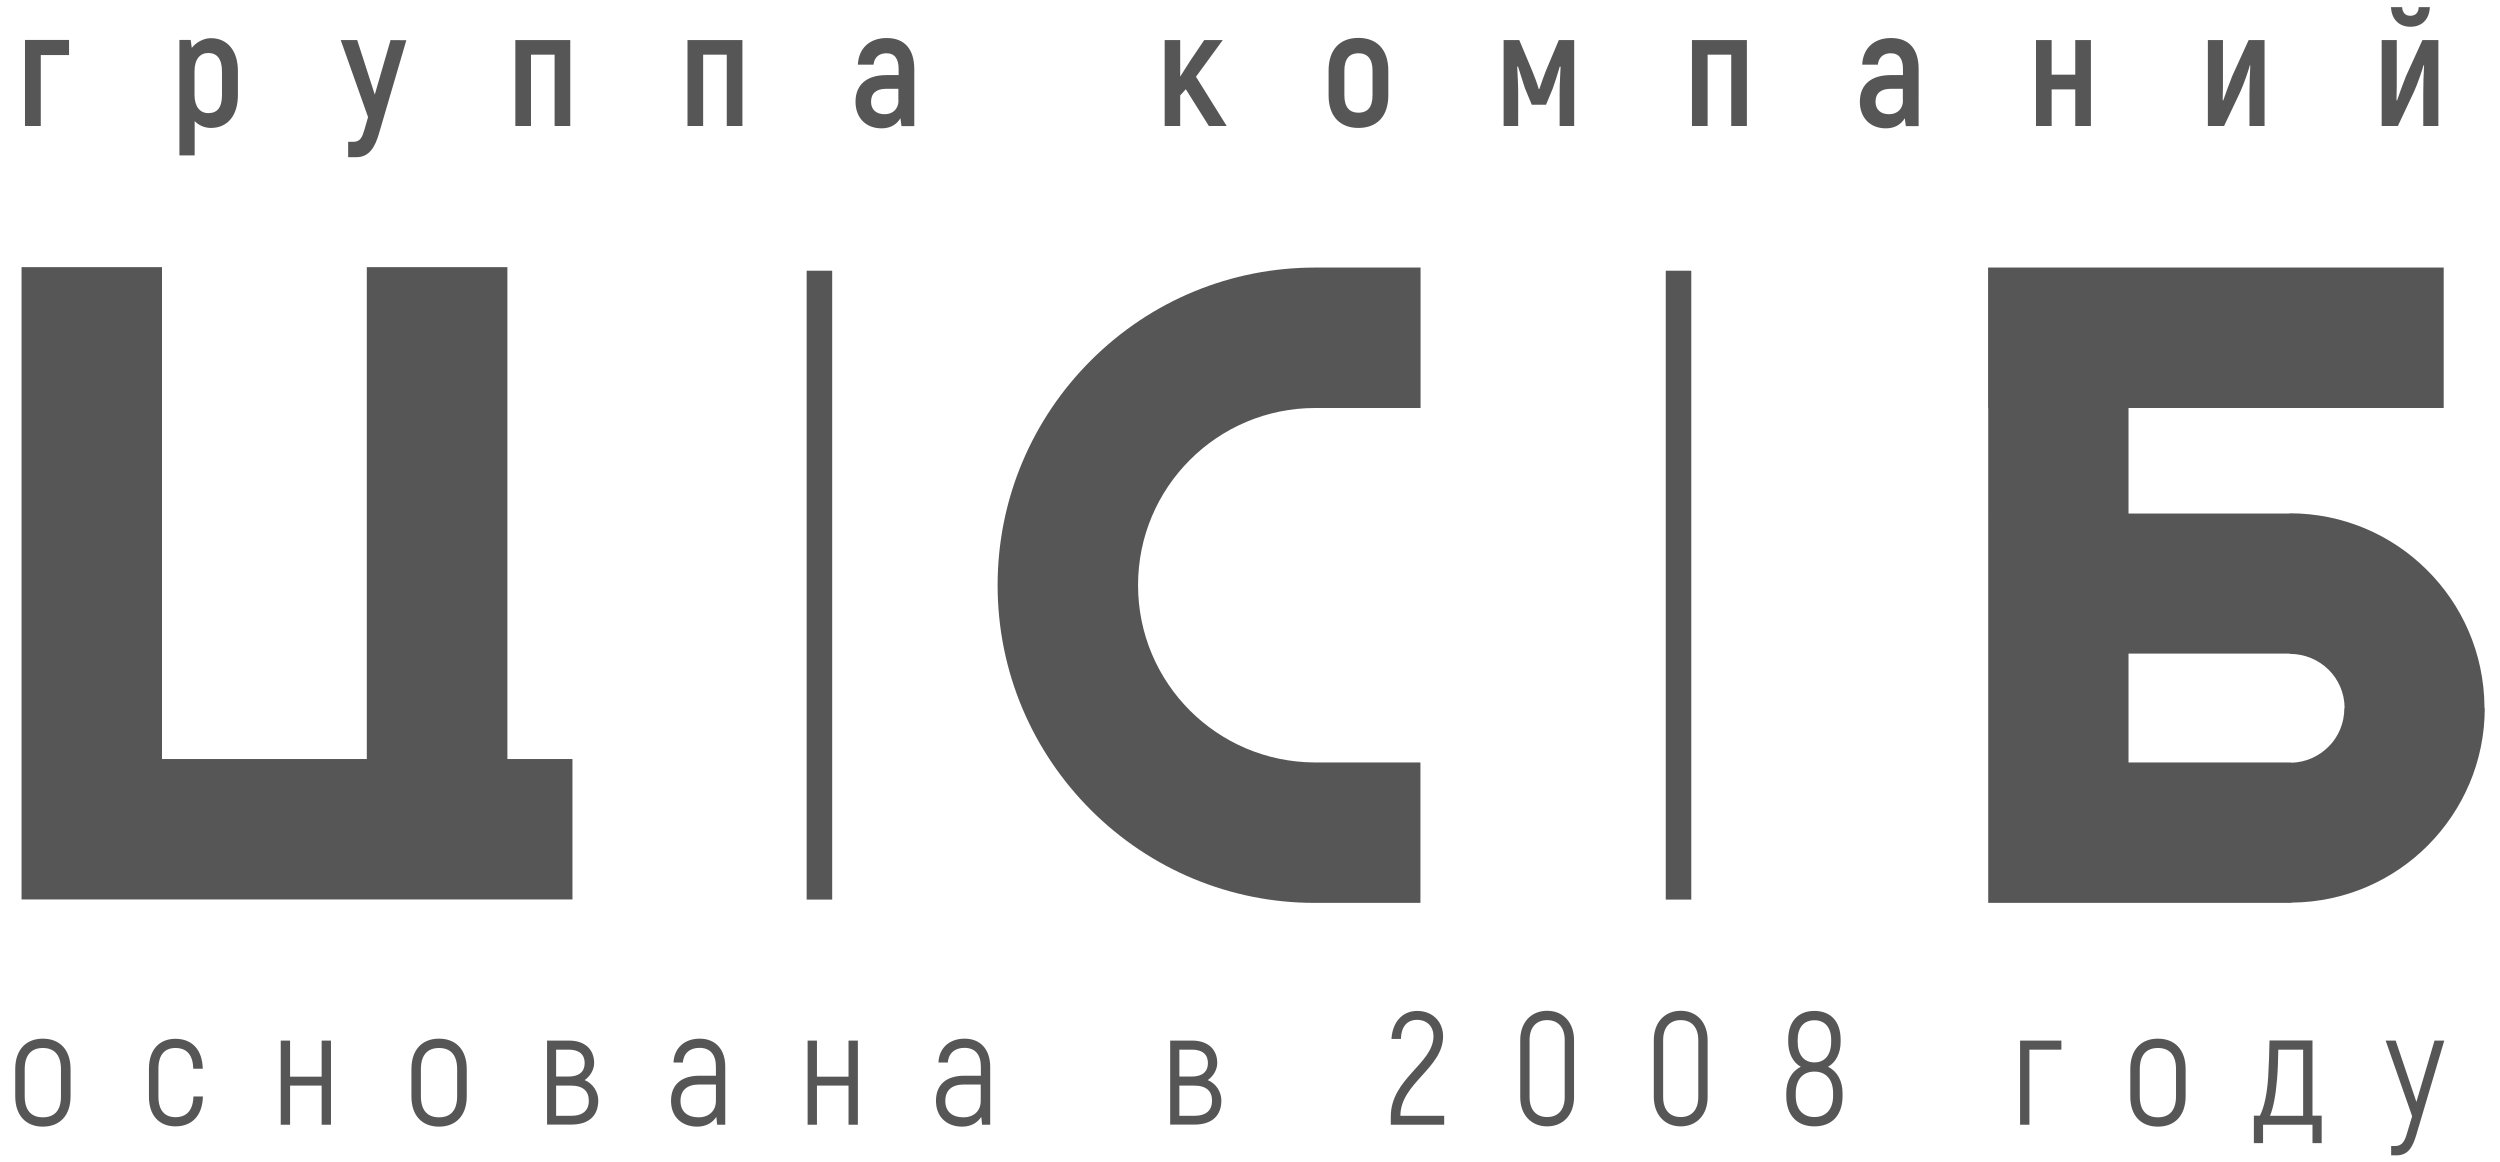
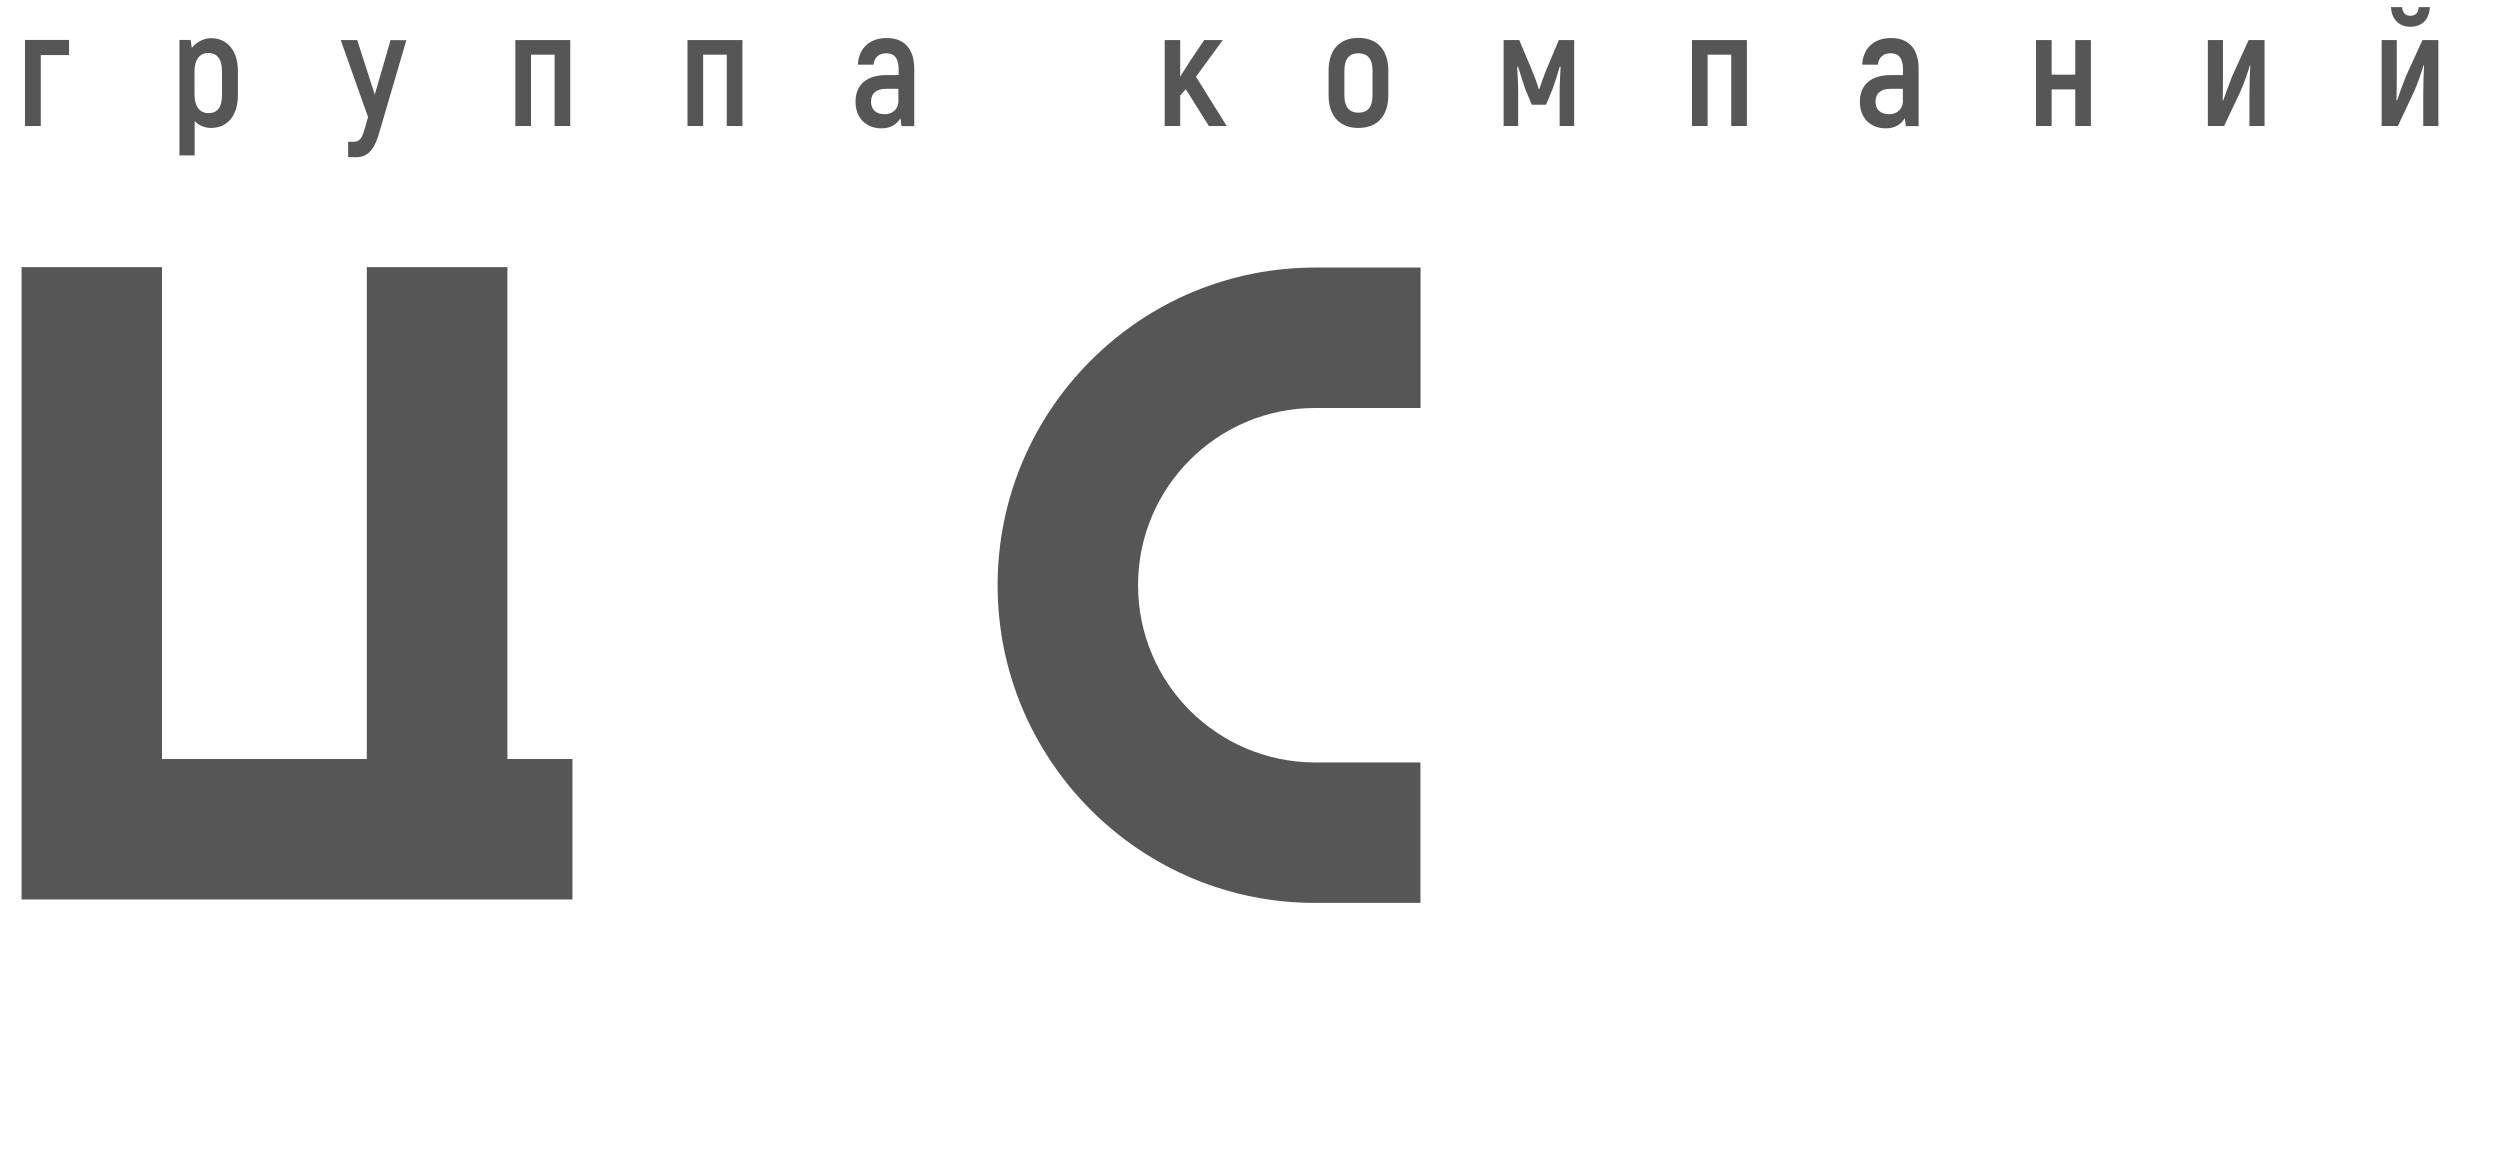
<svg xmlns="http://www.w3.org/2000/svg" version="1.1" id="Слой_1" x="0px" y="0px" viewBox="0 0 182.11 84.67" style="enable-background:new 0 0 182.11 84.67;" xml:space="preserve">
  <style type="text/css"> .st0{fill:#FFFFFF;} .st1{fill:#575656;} .st2{fill-rule:evenodd;clip-rule:evenodd;fill:#575656;} </style>
-   <rect class="st0" width="182.11" height="84.67" />
  <g>
-     <path class="st1" d="M177.34,75.8l-1.32,4.47l-1.51-4.47h-0.73l1.93,5.51l-0.38,1.26c-0.15,0.5-0.32,0.91-0.85,0.91h-0.3v0.68h0.39 c0.83,0,1.17-0.57,1.44-1.48l2.04-6.88C178.05,75.8,177.34,75.8,177.34,75.8z M165.36,81.28c0.24-0.6,0.41-1.47,0.51-2.66 c0.06-0.72,0.08-1.44,0.09-2.16h1.81v4.82C167.77,81.28,165.36,81.28,165.36,81.28z M164.18,83.27h0.67v-1.34h3.6v1.34h0.67v-2 h-0.67v-5.48h-3.13c-0.01,0.91-0.05,1.8-0.1,2.71c-0.08,1.17-0.28,2.15-0.6,2.77h-0.44L164.18,83.27L164.18,83.27z M157.19,81.39 c-0.82,0-1.32-0.48-1.32-1.54v-1.97c0-1.06,0.51-1.54,1.32-1.54c0.82,0,1.32,0.48,1.32,1.54v1.97 C158.51,80.92,158,81.39,157.19,81.39z M157.19,82.07c1.21,0,2.02-0.78,2.02-2.22v-1.97c0-1.44-0.81-2.22-2.02-2.22 s-2.01,0.78-2.01,2.22v1.97C155.17,81.29,155.98,82.07,157.19,82.07z M150.16,75.8h-3.01v6.13h0.68v-5.47h2.33V75.8z M133.53,79.83 c0,0.97-0.51,1.54-1.36,1.54s-1.36-0.57-1.36-1.54v-0.2c0-0.98,0.51-1.57,1.36-1.57s1.36,0.58,1.36,1.57V79.83z M130.95,75.74 c0-0.9,0.45-1.42,1.22-1.42s1.22,0.53,1.22,1.42v0.14c0,0.95-0.45,1.51-1.22,1.51s-1.22-0.56-1.22-1.51V75.74z M133.16,77.71 c0.59-0.33,0.92-1.02,0.92-1.83v-0.14c0-1.32-0.71-2.1-1.91-2.1s-1.91,0.78-1.91,2.1v0.14c0,0.82,0.33,1.51,0.92,1.83 c-0.67,0.32-1.06,1.03-1.06,1.92v0.2c0,1.39,0.76,2.22,2.05,2.22c1.29,0,2.05-0.83,2.05-2.22v-0.2 C134.22,78.74,133.83,78.03,133.16,77.71z M122.43,81.37c-0.81,0-1.28-0.54-1.28-1.45v-4.15c0-0.92,0.47-1.46,1.28-1.46 s1.28,0.54,1.28,1.46v4.15C123.71,80.83,123.24,81.37,122.43,81.37z M122.43,82.05c1.17,0,1.96-0.85,1.96-2.13v-4.15 c0-1.28-0.78-2.14-1.96-2.14c-1.17,0-1.96,0.85-1.96,2.14v4.15C120.48,81.2,121.26,82.05,122.43,82.05z M112.7,81.37 c-0.81,0-1.28-0.54-1.28-1.45v-4.15c0-0.92,0.47-1.46,1.28-1.46s1.28,0.54,1.28,1.46v4.15C113.98,80.83,113.51,81.37,112.7,81.37z M112.7,82.05c1.17,0,1.96-0.85,1.96-2.13v-4.15c0-1.28-0.78-2.14-1.96-2.14c-1.17,0-1.96,0.85-1.96,2.14v4.15 C110.74,81.2,111.53,82.05,112.7,82.05z M101.32,81.93h3.88v-0.65h-3.19c0-2.37,3.11-3.46,3.11-5.79c0-1.03-0.73-1.85-1.89-1.85 c-1.08,0-1.8,0.82-1.87,2.04h0.69c0.02-0.92,0.47-1.39,1.17-1.39c0.76,0,1.2,0.51,1.2,1.19c0,2-3.11,3.08-3.11,5.86v0.59H101.32z M86.99,81.28h-1.08v-2.2h1.08c0.88,0,1.3,0.4,1.3,1.09C88.29,80.88,87.87,81.28,86.99,81.28z M85.91,76.46h0.91 c0.78,0,1.17,0.36,1.17,0.98c0,0.61-0.39,0.98-1.17,0.98h-0.91V76.46z M87.98,78.68c0.45-0.32,0.69-0.81,0.69-1.24 c0-1-0.67-1.64-1.84-1.64h-1.59v6.12H87c1.29,0,1.97-0.65,1.97-1.76C88.97,79.56,88.6,78.93,87.98,78.68z M70.18,81.39 c-0.78,0-1.32-0.39-1.32-1.19c0-0.78,0.47-1.2,1.36-1.2h1.22v1.2C71.44,80.9,70.96,81.39,70.18,81.39z M70.27,75.66 c-1.12,0-1.87,0.69-1.91,1.74h0.68c0.05-0.68,0.52-1.07,1.21-1.07c0.78,0,1.2,0.48,1.2,1.38v0.65h-1.2c-1.32,0-2.07,0.65-2.07,1.83 c0,1.19,0.81,1.88,1.91,1.88c0.66,0,1.12-0.3,1.39-0.71l0.06,0.57h0.59v-4.24C72.12,76.44,71.42,75.66,70.27,75.66z M61.81,75.8 v2.63h-2.3V75.8h-0.68v6.13h0.68v-2.85h2.3v2.85h0.68V75.8H61.81z M50.89,81.39c-0.78,0-1.32-0.39-1.32-1.19 c0-0.78,0.47-1.2,1.36-1.2h1.22v1.2C52.15,80.9,51.66,81.39,50.89,81.39z M50.97,75.66c-1.12,0-1.86,0.69-1.91,1.74h0.68 c0.05-0.68,0.52-1.07,1.21-1.07c0.78,0,1.2,0.48,1.2,1.38v0.65h-1.2c-1.32,0-2.07,0.65-2.07,1.83c0,1.19,0.81,1.88,1.91,1.88 c0.66,0,1.12-0.3,1.39-0.71l0.06,0.57h0.59v-4.24C52.83,76.44,52.12,75.66,50.97,75.66z M41.6,81.28h-1.09v-2.2h1.08 c0.88,0,1.3,0.4,1.3,1.09C42.9,80.88,42.47,81.28,41.6,81.28z M40.51,76.46h0.91c0.78,0,1.17,0.36,1.17,0.98 c0,0.61-0.39,0.98-1.17,0.98h-0.91V76.46z M42.59,78.68c0.45-0.32,0.69-0.81,0.69-1.24c0-1-0.67-1.64-1.84-1.64h-1.59v6.12h1.76 c1.29,0,1.97-0.65,1.97-1.76C43.58,79.56,43.21,78.93,42.59,78.68z M31.98,81.39c-0.82,0-1.32-0.48-1.32-1.54v-1.97 c0-1.06,0.51-1.54,1.32-1.54c0.82,0,1.32,0.48,1.32,1.54v1.97C33.3,80.92,32.8,81.39,31.98,81.39z M31.98,82.07 c1.21,0,2.02-0.78,2.02-2.22v-1.97c0-1.44-0.81-2.22-2.02-2.22c-1.21,0-2.01,0.78-2.01,2.22v1.97 C29.96,81.29,30.77,82.07,31.98,82.07z M23.43,75.8v2.63h-2.3V75.8h-0.68v6.13h0.68v-2.85h2.3v2.85h0.68V75.8H23.43z M12.78,82.05 c1.2,0,1.97-0.78,2-2.18h-0.69c-0.03,1.03-0.51,1.51-1.31,1.51c-0.77,0-1.24-0.48-1.24-1.51v-2.02c0-1.03,0.47-1.51,1.24-1.51 c0.81,0,1.27,0.48,1.3,1.51h0.69c-0.03-1.4-0.79-2.18-1.99-2.18c-1.16,0-1.93,0.78-1.93,2.18v2.02 C10.84,81.27,11.61,82.05,12.78,82.05z M3.12,81.39c-0.82,0-1.32-0.48-1.32-1.54v-1.97c0-1.06,0.51-1.54,1.32-1.54 s1.32,0.48,1.32,1.54v1.97C4.45,80.92,3.94,81.39,3.12,81.39z M3.12,82.07c1.21,0,2.02-0.78,2.02-2.22v-1.97 c0-1.44-0.81-2.22-2.02-2.22c-1.2,0-2.01,0.78-2.01,2.22v1.97C1.11,81.29,1.92,82.07,3.12,82.07z" />
    <path class="st1" d="M95.75,65.77c-6.09,0-11.94-2.41-16.3-6.78c-4.19-4.19-6.78-9.97-6.78-16.36s2.59-12.17,6.78-16.36 c4.4-4.4,10.24-6.78,16.36-6.78h7.67v10.23h-7.67c-3.56,0-6.79,1.44-9.13,3.78s-3.78,5.56-3.78,9.13c0,3.56,1.44,6.79,3.78,9.13 c2.32,2.32,5.53,3.76,9.07,3.78h7.72v10.23H95.75z" />
    <polygon class="st2" points="41.7,55.29 41.7,60.33 41.7,65.52 31.47,65.52 26.72,65.52 11.8,65.52 4.96,65.52 1.57,65.52 1.57,19.46 11.8,19.46 11.8,55.29 26.72,55.29 26.72,19.46 36.96,19.46 36.96,55.29 " />
-     <path class="st2" d="M144.82,29.72v-9.45v-0.78h33.19v10.23h-22.96v7.69h11.73v-0.02c3.89,0,7.42,1.56,9.99,4.11 c2.58,2.55,4.18,6.08,4.21,10v0.08H181c0,3.88-1.57,7.4-4.12,9.98c-2.53,2.55-6.03,4.15-9.93,4.19l-0.04,0.02h-11.85h-0.79h-9.44 V29.72H144.82z M166.78,47.61h-11.73v7.93h11.85v0.02c1.06-0.02,2.03-0.47,2.74-1.19c0.7-0.7,1.13-1.69,1.13-2.78h0.02v-0.04 c-0.01-1.08-0.45-2.06-1.17-2.77s-1.72-1.15-2.84-1.15L166.78,47.61L166.78,47.61z" />
-     <rect x="58.76" y="19.72" class="st1" width="1.86" height="45.81" />
-     <rect x="121.34" y="19.72" class="st1" width="1.86" height="45.81" />
    <path class="st1" d="M173.51,9.18h1.16l1.18-2.51c0.25-0.54,0.63-1.66,0.69-1.92l0.04,0.01c-0.04,0.63-0.06,1.41-0.06,2.02v2.4h1.1 V2.92h-1.16l-1.2,2.63c-0.2,0.51-0.55,1.45-0.65,1.77l-0.04-0.02c0.02-0.68,0.02-1.24,0.02-1.73V2.92h-1.1v6.26H173.51z M175.59,1.95c0.81,0,1.37-0.51,1.41-1.43h-0.81c-0.02,0.42-0.25,0.63-0.61,0.63c-0.35,0-0.57-0.21-0.6-0.63h-0.81 C174.21,1.42,174.77,1.95,175.59,1.95z M160.85,9.18h1.16l1.19-2.51c0.25-0.54,0.63-1.66,0.69-1.92l0.03,0.01 c-0.03,0.63-0.06,1.41-0.06,2.02v2.4h1.1V2.92h-1.16l-1.2,2.63c-0.2,0.51-0.55,1.45-0.65,1.77l-0.04-0.02 c0.02-0.68,0.02-1.24,0.02-1.73V2.92h-1.1v6.26H160.85z M151.17,2.92v2.52h-1.72V2.92h-1.14v6.26h1.14V6.51h1.72v2.67h1.14V2.92 H151.17z M138.62,7.32c0,0.59-0.39,1-1.01,1s-0.99-0.34-0.99-0.91c0-0.62,0.4-0.94,1.09-0.94h0.9v0.85H138.62z M137.75,2.77 c-1.24,0-2.04,0.74-2.1,1.94h1.14c0.06-0.56,0.43-0.83,0.94-0.83c0.62,0,0.89,0.42,0.89,1.15v0.44h-0.9 c-1.36,0-2.24,0.65-2.24,1.94c0,1.18,0.76,1.94,1.9,1.94c0.68,0,1.13-0.32,1.37-0.74l0.08,0.58h0.93V5.02 C139.76,3.59,139.08,2.77,137.75,2.77z M127.25,2.92h-4v6.26h1.14v-5.2h1.72v5.2h1.14V2.92z M113.55,2.92l-0.95,2.26 c-0.16,0.44-0.33,0.86-0.47,1.31h-0.04c-0.13-0.45-0.29-0.87-0.47-1.31l-0.95-2.26h-1.14v6.26h1.06V6.7c0-0.65-0.05-1.29-0.07-1.84 l0.06-0.01c0.18,0.55,0.34,1.1,0.5,1.57l0.5,1.21h1.04l0.5-1.21c0.16-0.46,0.34-1.02,0.5-1.57l0.06,0.01 c-0.02,0.55-0.07,1.19-0.07,1.84v2.48h1.06V2.92H113.55z M98.95,8.21c-0.63,0-1.02-0.38-1.02-1.26V5.14c0-0.88,0.39-1.26,1.02-1.26 c0.64,0,1.03,0.38,1.03,1.26v1.81C99.98,7.83,99.6,8.21,98.95,8.21z M98.95,9.32c1.35,0,2.18-0.84,2.18-2.38v-1.8 c0-1.53-0.83-2.38-2.18-2.38c-1.34,0-2.17,0.84-2.17,2.38v1.81C96.78,8.48,97.62,9.32,98.95,9.32z M88.06,9.18h1.3l-2.24-3.59 l1.95-2.67h-1.35L86.7,4.43l-0.73,1.15V2.92h-1.13v6.26h1.13V6.95l0.41-0.45L88.06,9.18z M65.45,7.32c0,0.59-0.39,1-1.01,1 c-0.62,0-0.99-0.34-0.99-0.91c0-0.62,0.4-0.94,1.09-0.94h0.9v0.85H65.45z M64.59,2.77c-1.24,0-2.04,0.74-2.1,1.94h1.14 c0.06-0.56,0.43-0.83,0.94-0.83c0.62,0,0.89,0.42,0.89,1.15v0.44h-0.9c-1.36,0-2.24,0.65-2.24,1.94c0,1.18,0.76,1.94,1.9,1.94 c0.68,0,1.13-0.32,1.37-0.74l0.08,0.58h0.93V5.02C66.59,3.59,65.91,2.77,64.59,2.77z M54.08,2.92h-4v6.26h1.14v-5.2h1.72v5.2h1.14 V2.92z M41.54,2.92h-4v6.26h1.14v-5.2h1.72v5.2h1.14V2.92z M28.45,2.92L27.3,6.89l-1.28-3.97h-1.2l1.99,5.61l-0.27,0.94 c-0.15,0.51-0.3,0.86-0.79,0.86h-0.39v1.12h0.61c0.93,0,1.36-0.75,1.65-1.77l1.98-6.75L28.45,2.92L28.45,2.92z M16.17,6.92 c0,0.92-0.34,1.32-1,1.32c-0.62,0-1-0.5-1-1.32V5.19c0-0.89,0.41-1.33,1-1.33c0.63,0,1,0.42,1,1.34V6.92z M15.37,2.78 c-0.55,0-1.09,0.31-1.4,0.71l-0.08-0.58h-0.82v8.41h1.11v-2.5c0.3,0.32,0.74,0.5,1.18,0.5c1.2,0,1.97-0.88,1.97-2.4V5.2 C17.34,3.67,16.54,2.78,15.37,2.78z M5.04,2.91H1.82v6.27h1.15V4.01h2.06v-1.1H5.04z" />
  </g>
</svg>